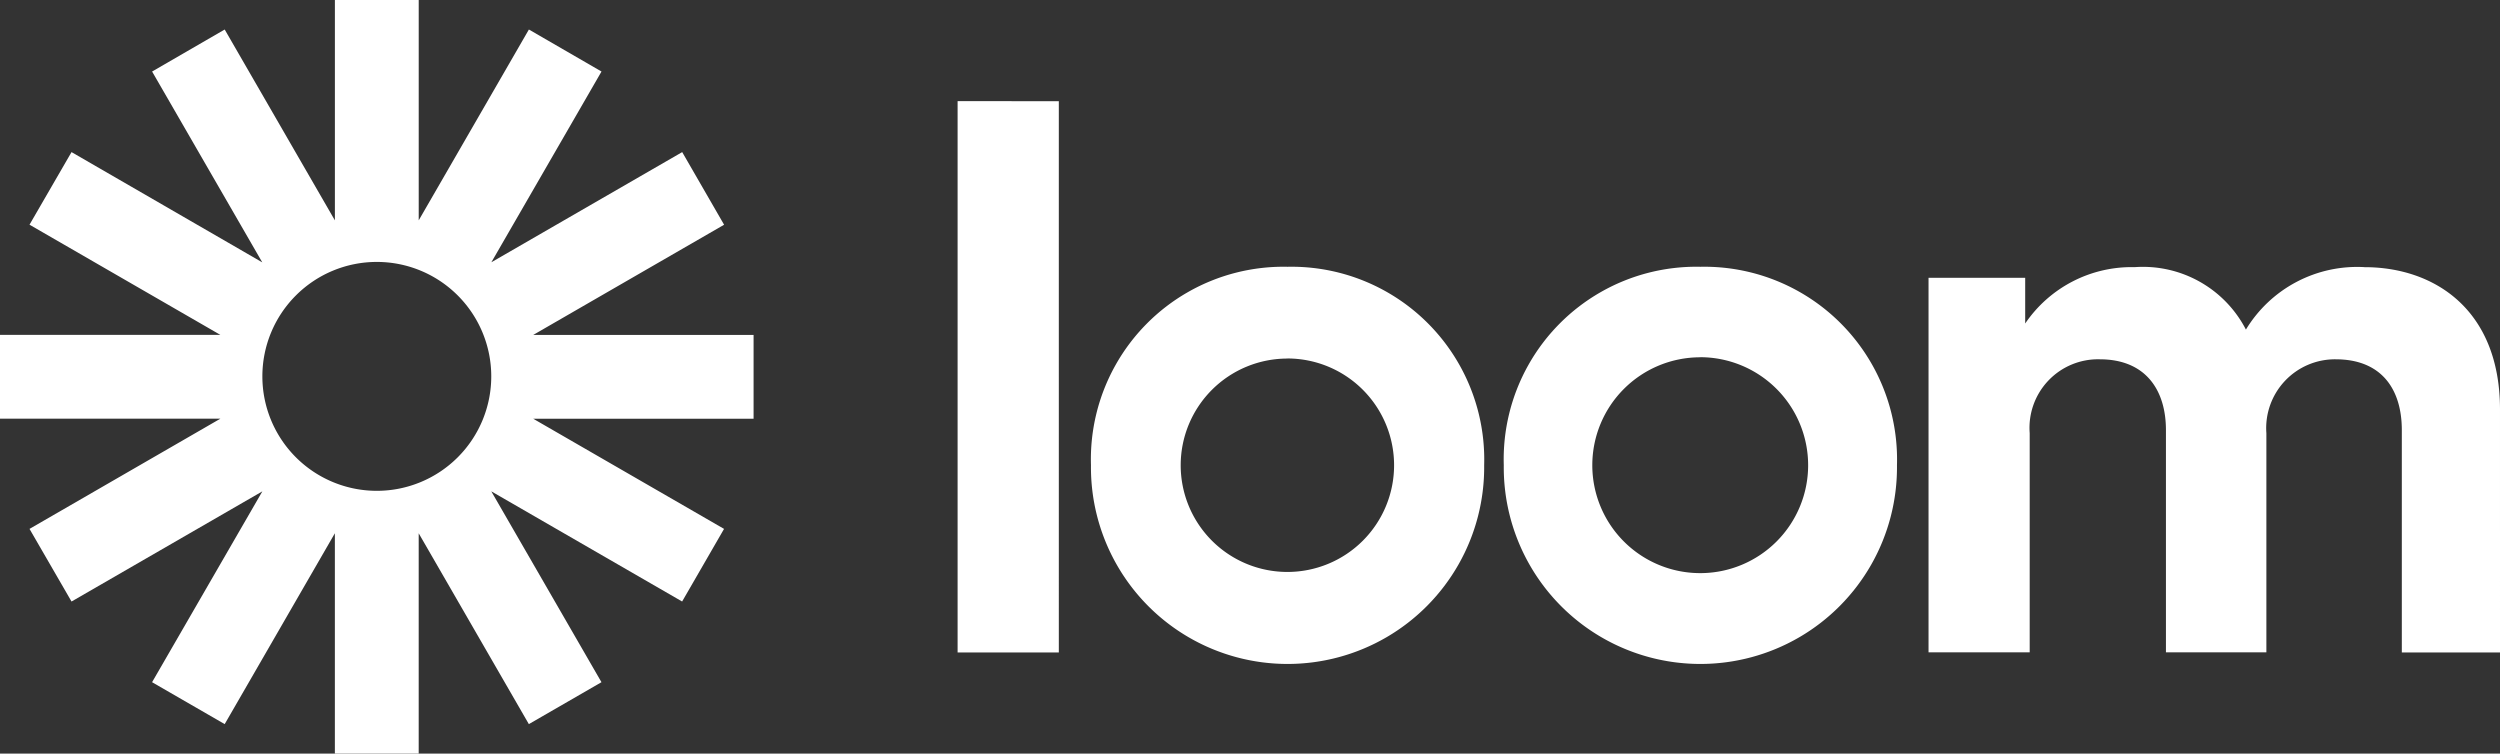
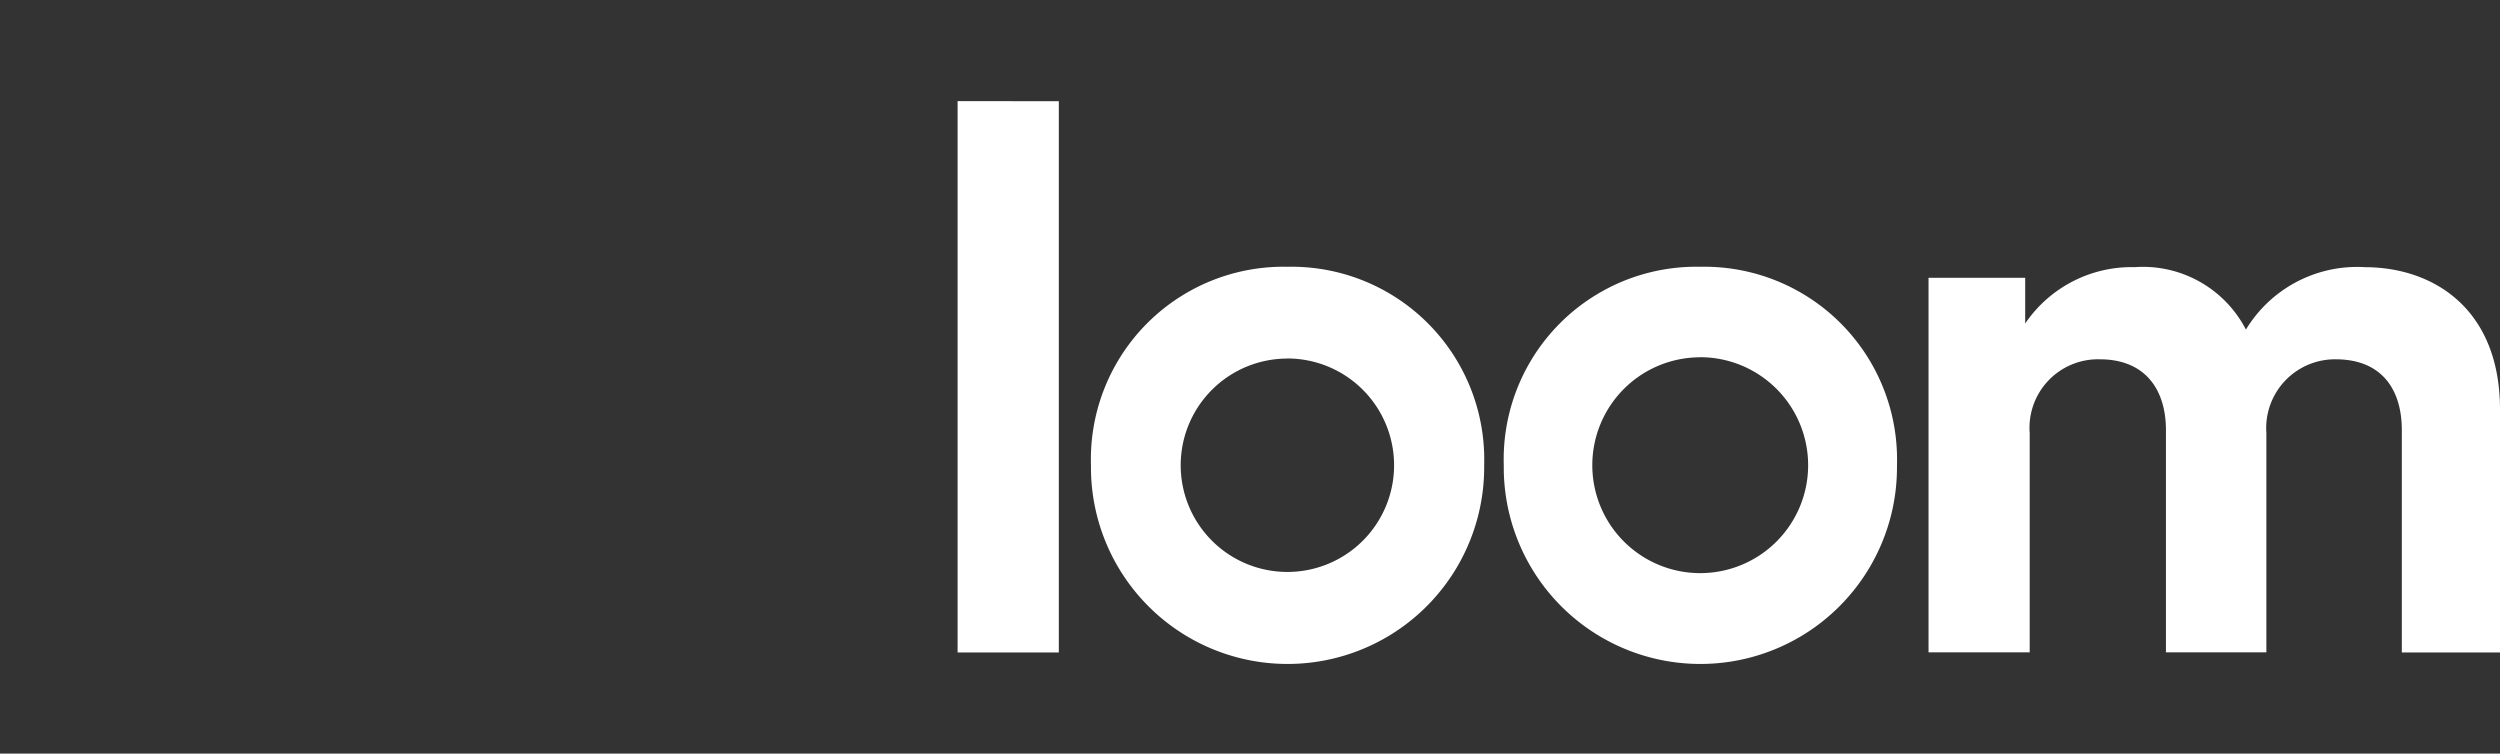
<svg xmlns="http://www.w3.org/2000/svg" id="loom-seeklogo.com" width="108.349" height="32.662" viewBox="0 0 108.349 32.662">
  <rect x="0" y="0" width="108.349" height="32.662" fill="#333333" stroke="none" />
  <path id="Path_13781" data-name="Path 13781" d="M210.421,27.894a8.354,8.354,0,0,1,8.52,8.6,8.521,8.521,0,1,1-17.041,0A8.348,8.348,0,0,1,210.421,27.894Zm17.891,0a8.354,8.354,0,0,1,8.52,8.6,8.521,8.521,0,1,1-17.041,0A8.348,8.348,0,0,1,228.312,27.894Zm28.784.017c3,0,5.871,1.815,5.871,6.171V44.609h-4.255V34.973c0-1.749-.858-3.069-2.87-3.069a2.982,2.982,0,0,0-3,3.2v9.5h-4.353V34.973c0-1.749-.89-3.069-2.87-3.069a2.971,2.971,0,0,0-3.035,3.2v9.5H238.2V28.372h4.189v1.981a5.577,5.577,0,0,1,4.75-2.443,5.021,5.021,0,0,1,4.816,2.706A5.636,5.636,0,0,1,257.1,27.91Zm-56.589-7.194V44.609h-4.387V20.716Zm27.8,11.1a4.677,4.677,0,1,0,4.675,4.677A4.682,4.682,0,0,0,228.312,31.813Zm-17.891.055a4.624,4.624,0,1,0,4.621,4.624A4.628,4.628,0,0,0,210.421,31.868Z" transform="translate(-154.618 -16.332)" fill="#fff" />
-   <path id="Path_13782" data-name="Path 13782" d="M32.662,14.515H23.111l8.271-4.775L29.566,6.592l-8.271,4.775L26.069,3.1,22.922,1.279,18.147,9.55V0H14.514V9.551L9.738,1.279,6.592,3.1l4.775,8.271L3.1,6.592,1.279,9.738l8.271,4.775H0v3.633H9.55L1.279,22.922,3.1,26.07l8.271-4.775L6.591,29.566l3.147,1.817,4.775-8.272v9.551h3.633v-9.55l4.774,8.271,3.147-1.817-4.775-8.272,8.271,4.775,1.817-3.147L23.11,18.148h9.55V14.515ZM16.331,21.272a4.96,4.96,0,1,1,4.96-4.96A4.96,4.96,0,0,1,16.331,21.272Z" fill="#fff" />
</svg>